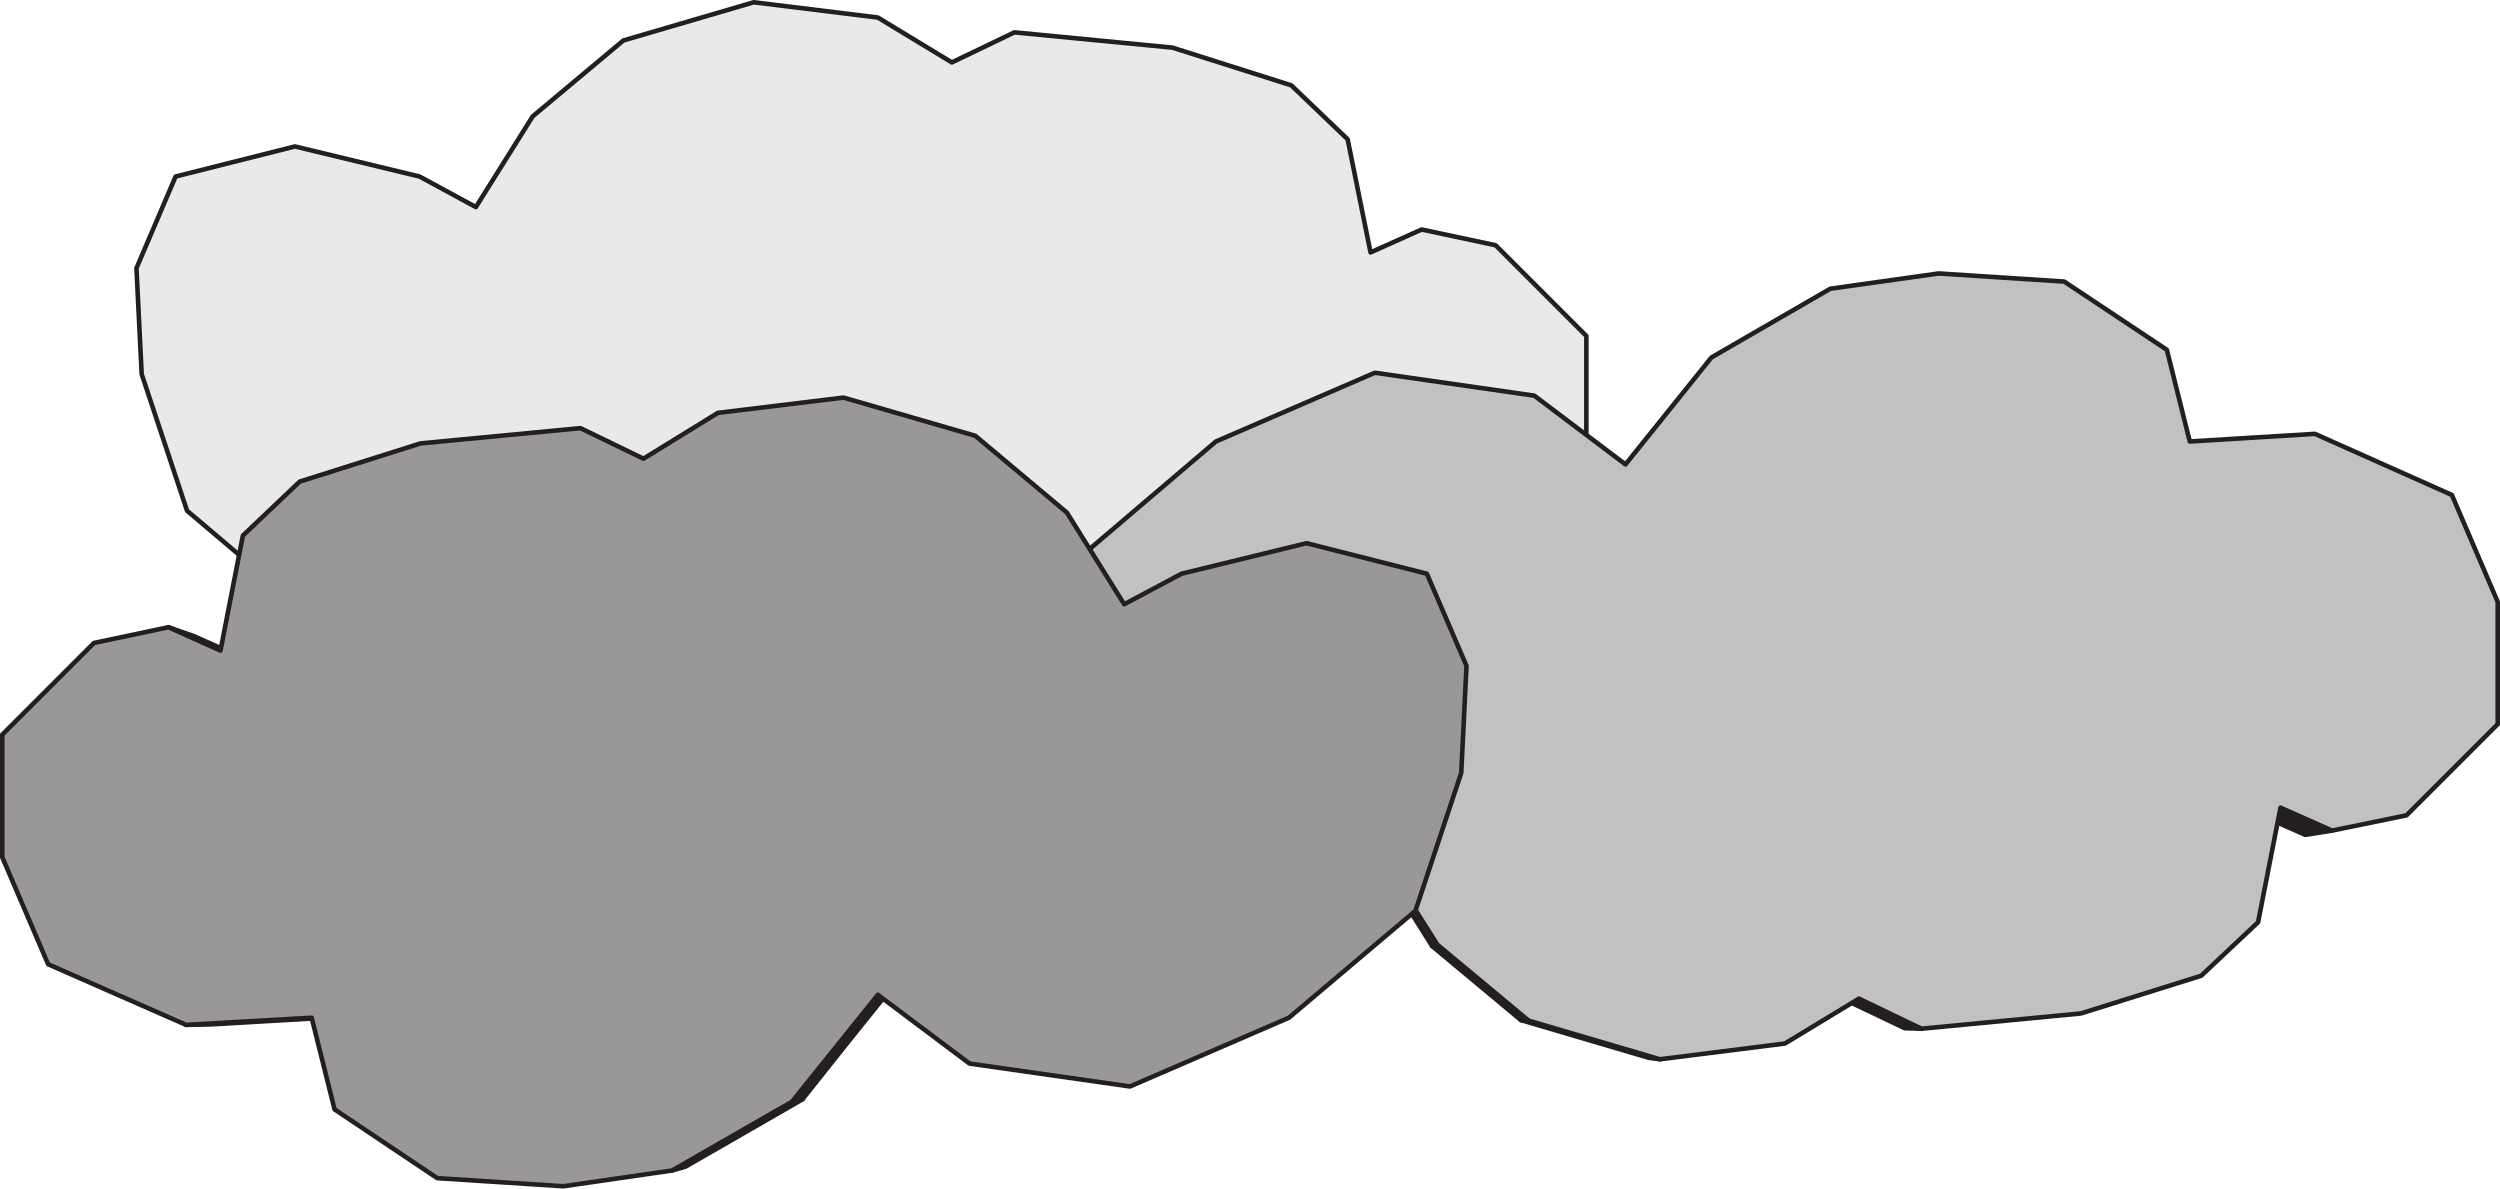
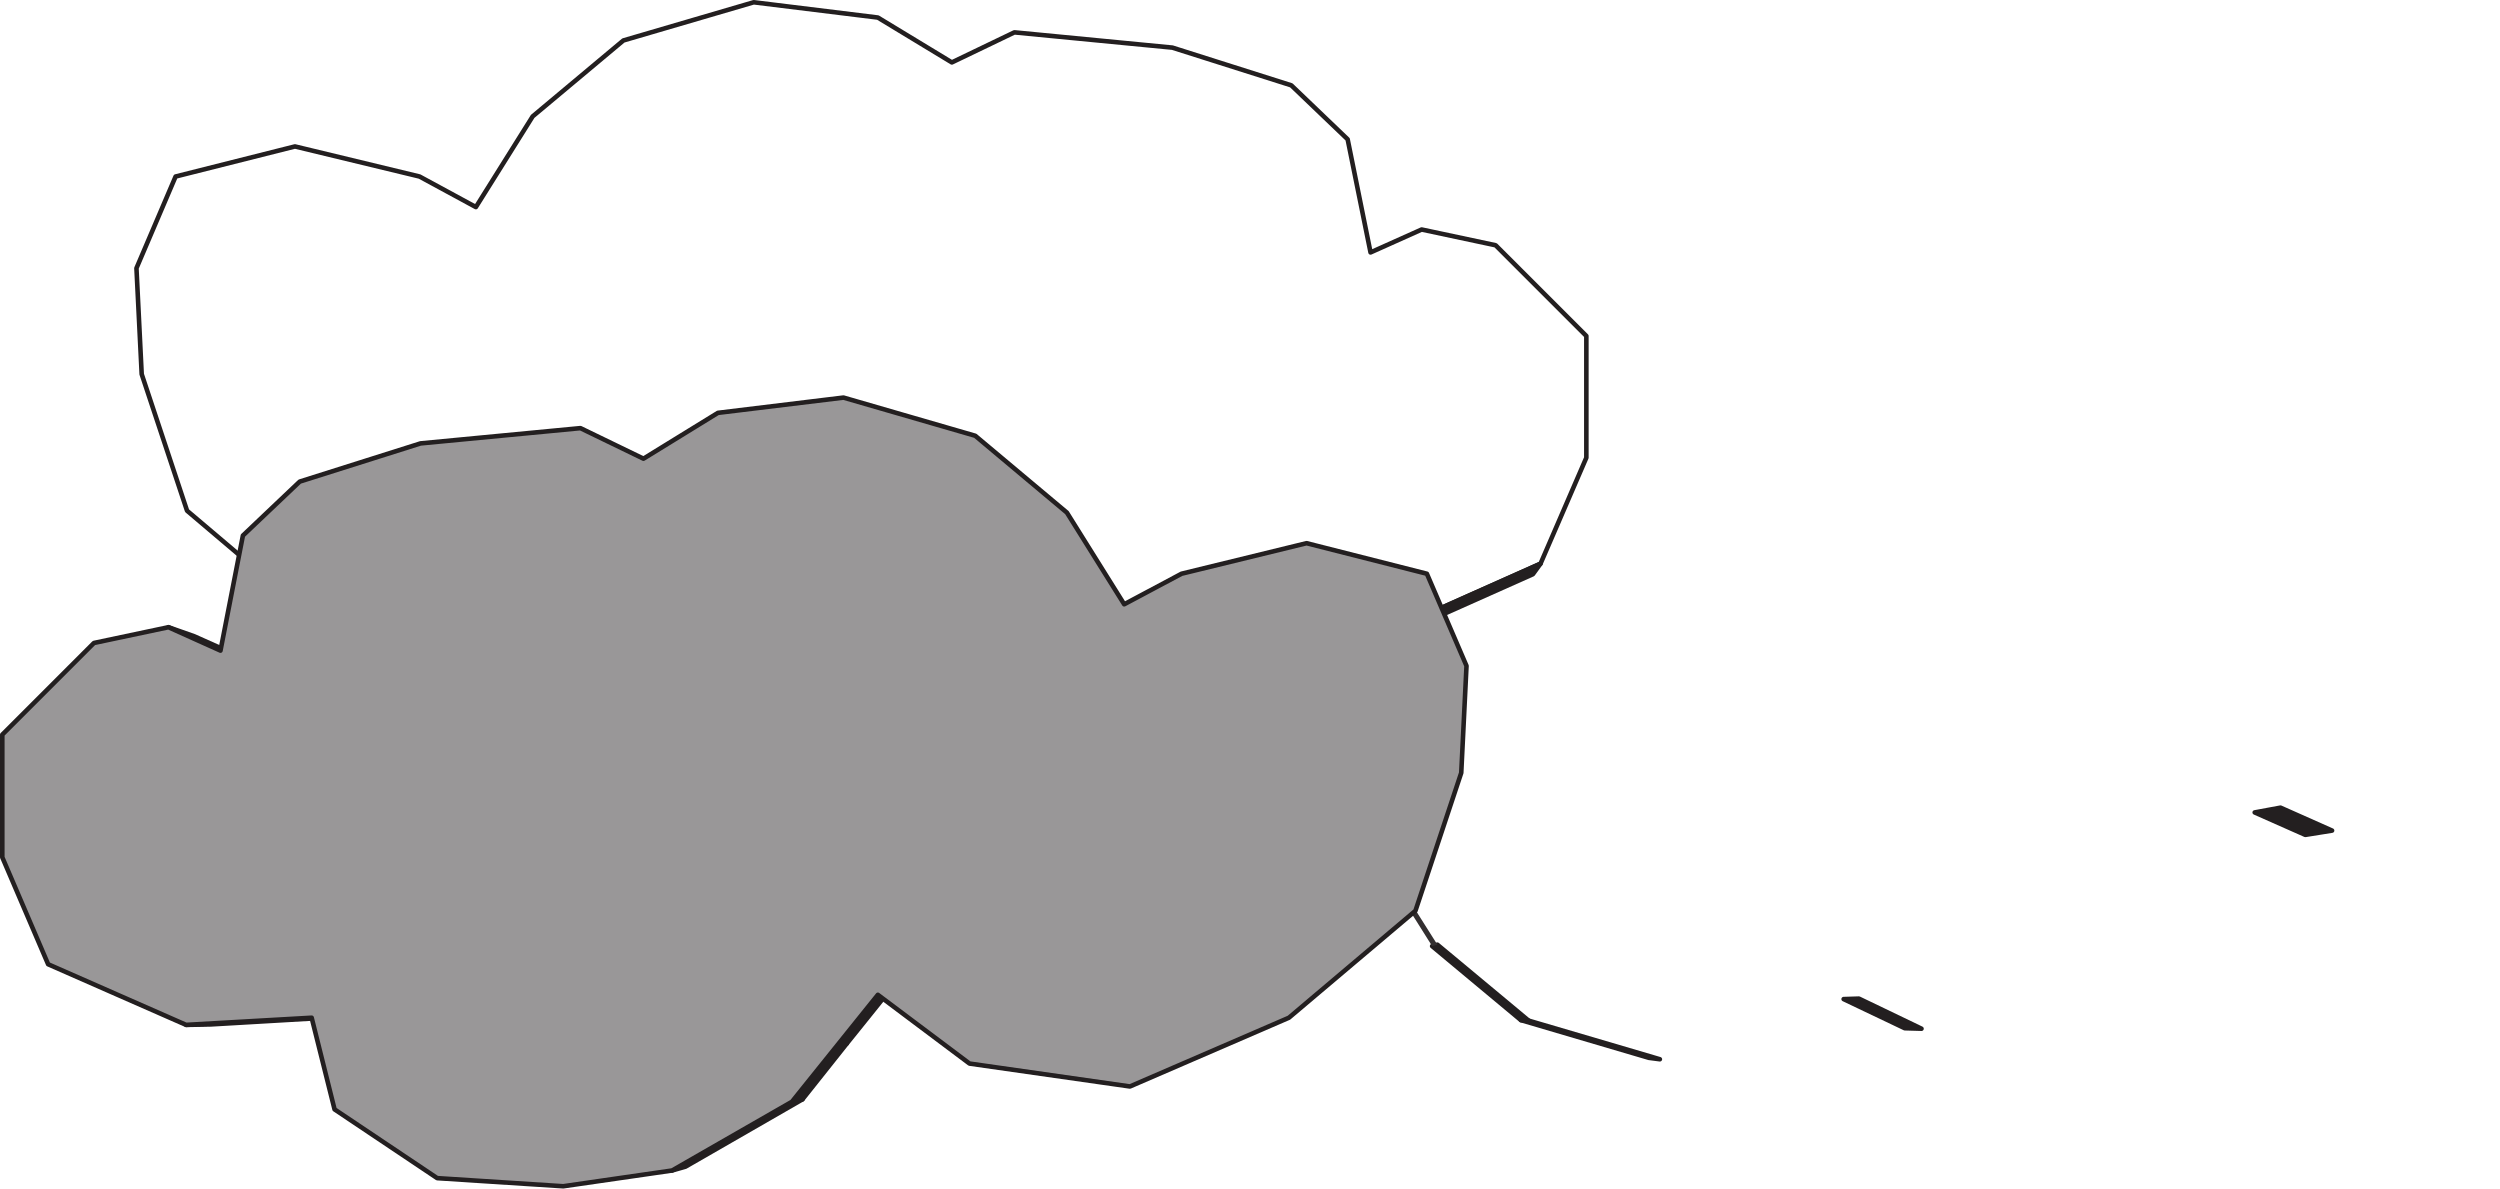
<svg xmlns="http://www.w3.org/2000/svg" width="523.659" height="248.955">
  <defs>
    <clipPath id="a">
      <path d="M217 57h306.66v165H217Zm0 0" />
    </clipPath>
    <clipPath id="b">
-       <path d="M217 56h306.66v167H217Zm0 0" />
-     </clipPath>
+       </clipPath>
    <clipPath id="c">
      <path d="M0 83h308v165.96H0Zm0 0" />
    </clipPath>
    <clipPath id="d">
      <path d="M0 82h308v166.96H0Zm0 0" />
    </clipPath>
  </defs>
  <path fill="#231f20" d="m131.78 138.676 2.9 1.8 18.698-14-2.597-2.101-19 14.3" />
  <path fill="none" stroke="#231f20" stroke-linecap="round" stroke-linejoin="round" stroke-miterlimit="1" stroke-width=".96" d="m131.78 138.676 2.9 1.8 18.698-14-2.597-2.101zm0 0" />
  <path fill="#231f20" d="m98.578 143.476 3.703 1.598 32.398-4.598-2.898-1.8-33.203 4.8" />
-   <path fill="none" stroke="#231f20" stroke-linecap="round" stroke-linejoin="round" stroke-miterlimit="1" stroke-width=".96" d="m98.578 143.476 3.703 1.598 32.398-4.598-2.898-1.8zm0 0" />
+   <path fill="none" stroke="#231f20" stroke-linecap="round" stroke-linejoin="round" stroke-miterlimit="1" stroke-width=".96" d="m98.578 143.476 3.703 1.598 32.398-4.598-2.898-1.8m0 0" />
  <path fill="#231f20" d="m193.48 160.976 1.5 1.2 22 3.101-.902-1.101-22.598-3.2" />
  <path fill="none" stroke="#231f20" stroke-linecap="round" stroke-linejoin="round" stroke-miterlimit="1" stroke-width=".96" d="m193.48 160.976 1.5 1.2 22 3.101-.902-1.101zm0 0" />
  <path fill="#231f20" d="m242.078 162.574.402 1.102 20.598-13.899.203-1.5-21.203 14.297" />
  <path fill="none" stroke="#231f20" stroke-linecap="round" stroke-linejoin="round" stroke-miterlimit="1" stroke-width=".96" d="m242.078 162.574.402 1.102 20.598-13.899.203-1.5zm0 0" />
  <path fill="#231f20" d="m168.578 146.676 2.101 1.5 24.301 14-1.5-1.2-24.902-14.3" />
  <path fill="none" stroke="#231f20" stroke-linecap="round" stroke-linejoin="round" stroke-miterlimit="1" stroke-width=".96" d="m168.578 146.676 2.101 1.5 24.301 14-1.5-1.2zm0 0" />
-   <path fill="#231f20" d="m263.28 148.277-.202 1.5 4.703-18.703.297-1.898-4.797 19.101" />
  <path fill="none" stroke="#231f20" stroke-linecap="round" stroke-linejoin="round" stroke-miterlimit="1" stroke-width=".96" d="m263.28 148.277-.202 1.5 4.703-18.703.297-1.898zm0 0" />
  <path fill="#231f20" d="m268.078 129.176-.297 1.898 25.5 1.602.898-1.899-26.101-1.601" />
  <path fill="none" stroke="#231f20" stroke-linecap="round" stroke-linejoin="round" stroke-miterlimit="1" stroke-width=".96" d="m268.078 129.176-.297 1.898 25.5 1.602.898-1.899zm0 0" />
  <path fill="#231f20" d="m294.18 130.777-.9 1.899 27.798-12.399 1.601-2.203-28.5 12.703" />
  <path fill="none" stroke="#231f20" stroke-linecap="round" stroke-linejoin="round" stroke-miterlimit="1" stroke-width=".96" d="m294.18 130.777-.9 1.899 27.798-12.399 1.601-2.203zm0 0" />
  <path fill="#231f20" d="m216.078 164.176.902 1.101 25.5-1.601-.402-1.102-26 1.602" />
  <path fill="none" stroke="#231f20" stroke-linecap="round" stroke-linejoin="round" stroke-miterlimit="1" stroke-width=".96" d="m216.078 164.176.902 1.101 25.5-1.601-.402-1.102zm0 0" />
-   <path fill="#eae9ea" d="m263.28 148.277 4.798-19.101 26.101 1.601 28.5-12.703 9.602-22.2v-25.5l-19-19-15.5-3.3-10.703 4.8-4.797-23.698-11.801-11.301-24.902-7.899-33.098-3.199-13.102 6.297-15.5-9.398-26-3.2-27.3 8-19 15.899-11.899 19-11.8-6.399-26.098-6.3-25 6.3-8.2 19.2 1.098 22.199 9.5 28.601 26.2 22.2 33.199 14.3 33.203-4.8 19-14.301 17.797 22.3 24.902 14.301 22.598 3.2 26-1.602 21.203-14.297" />
  <path fill="none" stroke="#231f20" stroke-linecap="round" stroke-linejoin="round" stroke-miterlimit="1" stroke-width=".96" d="m263.28 148.277 4.798-19.101 26.101 1.601 28.5-12.703 9.602-22.2v-25.5l-19-19-15.5-3.3-10.703 4.8-4.797-23.698-11.801-11.301-24.902-7.899-33.098-3.199-13.102 6.297-15.5-9.398-26-3.2-27.3 8-19 15.899-11.899 19-11.8-6.399-26.098-6.3-25 6.3-8.2 19.2 1.098 22.199 9.5 28.601 26.2 22.2 33.199 14.3 33.203-4.8 19-14.301 17.797 22.3 24.902 14.301 22.598 3.2 26-1.602zm0 0" />
  <path fill="#231f20" d="m482.878 174.875 5.602-.899-10.8-4.8-5.4 1 10.598 4.699" />
  <path fill="none" stroke="#231f20" stroke-linecap="round" stroke-linejoin="round" stroke-miterlimit="1" stroke-width=".96" d="m482.878 174.875 5.602-.899-10.8-4.8-5.4 1zm0 0" />
  <path fill="#231f20" d="m398.98 215.375 3.5.101-13.102-6.3-3.199.101 12.801 6.098" />
  <path fill="none" stroke="#231f20" stroke-linecap="round" stroke-linejoin="round" stroke-miterlimit="1" stroke-width=".96" d="m398.98 215.375 3.5.101-13.102-6.3-3.199.101zm0 0" />
  <path fill="#231f20" d="m318.578 213.676 1.601.101-19.101-15.902-1.098.3 18.598 15.5" />
  <path fill="none" stroke="#231f20" stroke-linecap="round" stroke-linejoin="round" stroke-miterlimit="1" stroke-width=".96" d="m318.578 213.676 1.601.101-19.101-15.902-1.098.3zm0 0" />
  <path fill="#332f30" d="m299.98 198.176 1.098-.301-12-19-.797.7 11.699 18.6" />
-   <path fill="none" stroke="#231f20" stroke-linecap="round" stroke-linejoin="round" stroke-miterlimit="1" stroke-width=".96" d="m299.98 198.176 1.098-.301-12-19-.797.7zm0 0" />
  <path fill="#231f20" d="m288.28 179.574.798-.7-11.899 6.302-.5.601 11.602-6.203" />
  <path fill="none" stroke="#231f20" stroke-linecap="round" stroke-linejoin="round" stroke-miterlimit="1" stroke-width=".96" d="m288.28 179.574.798-.7-11.899 6.302-.5.601zm0 0" />
  <path fill="#231f20" d="m251.078 191.976-.098-.402-25-6.398.7.601 24.398 6.2" />
  <path fill="none" stroke="#231f20" stroke-linecap="round" stroke-linejoin="round" stroke-miterlimit="1" stroke-width=".96" d="m251.078 191.976-.098-.402-25-6.398.7.601zm0 0" />
  <path fill="#231f20" d="m276.68 185.777.5-.601-26.2 6.398.098.402 25.601-6.199" />
  <path fill="none" stroke="#231f20" stroke-linecap="round" stroke-linejoin="round" stroke-miterlimit="1" stroke-width=".96" d="m276.68 185.777.5-.601-26.2 6.398.098.402zm0 0" />
  <path fill="#231f20" d="m345.378 221.574 2.301.3-27.5-8.097-1.601-.101 26.8 7.898" />
  <path fill="none" stroke="#231f20" stroke-linecap="round" stroke-linejoin="round" stroke-miterlimit="1" stroke-width=".96" d="m345.378 221.574 2.301.3-27.5-8.097-1.601-.101zm0 0" />
  <g clip-path="url(#a)" transform="translate(0 -.004)">
-     <path fill="#c2c1c1" d="m523.18 126.078-9.602-22.398-28.7-12.801-26.198 1.601-4.801-19.199-21.5-14.3-26.3-1.7-22.7 3.2-24.899 14.398-18 22.402-19.1-14.401-33.399-4.8-33.3 14.401-26.301 22.399-9.5 28.7-1.2 22.401 8.301 19.2 25 6.398 26.2-6.398 11.898-6.301 12 19 19.102 15.902 27.5 8.098 26.199-3.3 15.5-9.4 13.101 6.301 33.399-3.199 25.2-7.902 11.901-11.2 4.7-24 10.8 4.801 15.598-3.199 19.102-19.101v-25.602" />
-   </g>
+     </g>
  <g clip-path="url(#b)" transform="translate(0 -.004)">
    <path fill="none" stroke="#231f20" stroke-linecap="round" stroke-linejoin="round" stroke-miterlimit="1" stroke-width=".96" d="m523.18 126.078-9.602-22.398-28.7-12.801-26.198 1.601-4.801-19.199-21.5-14.3-26.3-1.7-22.7 3.2-24.899 14.398-18 22.402-19.1-14.401-33.399-4.8-33.3 14.401-26.301 22.399-9.5 28.7-1.2 22.401 8.301 19.2 25 6.398 26.2-6.398 11.898-6.301 12 19 19.102 15.902 27.5 8.098 26.199-3.3 15.5-9.4 13.101 6.301 33.399-3.199 25.2-7.902 11.901-11.2 4.7-24 10.8 4.801 15.598-3.199 19.102-19.101zm0 0" />
  </g>
  <path fill="#231f20" d="m69.878 213.074-4.597.102-26.301 1.5 5.2-.102 25.698-1.5" />
  <path fill="none" stroke="#231f20" stroke-linecap="round" stroke-linejoin="round" stroke-miterlimit="1" stroke-width=".96" d="m69.878 213.074-4.597.102-26.301 1.5 5.2-.102zm0 0" />
  <path fill="#231f20" d="m177.378 218.574-1.898.203-9.602 12 2.2-.5 9.3-11.703" />
  <path fill="none" stroke="#231f20" stroke-linecap="round" stroke-linejoin="round" stroke-miterlimit="1" stroke-width=".96" d="m177.378 218.574-1.898.203-9.602 12 2.2-.5zm0 0" />
  <path fill="#231f20" d="m168.078 230.277-2.2.5-25.097 14.399 2.797-.801 24.5-14.098" />
  <path fill="none" stroke="#231f20" stroke-linecap="round" stroke-linejoin="round" stroke-miterlimit="1" stroke-width=".96" d="m168.078 230.277-2.2.5-25.097 14.399 2.797-.801zm0 0" />
  <path fill="#373435" d="m40.68 133.277-5.4-1.902 10.9 4.902 5 1.7-10.5-4.7" />
  <path fill="none" stroke="#231f20" stroke-linecap="round" stroke-linejoin="round" stroke-miterlimit="1" stroke-width=".96" d="m40.68 133.277-5.4-1.902 10.9 4.902 5 1.7zm0 0" />
  <path fill="#231f20" d="M185.578 208.375h-1.7l-8.398 10.402 1.898-.203 8.2-10.2" />
  <path fill="none" stroke="#231f20" stroke-linecap="round" stroke-linejoin="round" stroke-miterlimit="1" stroke-width=".96" d="M185.578 208.375h-1.7l-8.398 10.402 1.898-.203zm0 0" />
  <g clip-path="url(#c)" transform="translate(0 -.004)">
    <path fill="#999798" d="m.48 179.578 9.602 22.402 28.898 12.7 26.301-1.5 4.797 19.199 21.5 14.402 26.402 1.7 22.801-3.301 25.098-14.399 18-22.402 19.2 14.402 33.6 4.797 33.301-14.398 26.5-22.399 9.598-28.902 1.102-22.399-8.301-19.3-25.2-6.399-26.199 6.399-12 6.398-12-19.2-19.199-16.097-27.601-8-26.301 3.2-15.598 9.597-13.203-6.398-33.5 3.199-25.297 8-11.902 11.3-4.7 24.102-10.898-4.902-15.601 3.3-19.2 19.2v25.7" />
  </g>
  <g clip-path="url(#d)" transform="translate(0 -.004)">
    <path fill="none" stroke="#231f20" stroke-linecap="round" stroke-linejoin="round" stroke-miterlimit="1" stroke-width=".96" d="m.48 179.578 9.602 22.402 28.898 12.7 26.301-1.5 4.797 19.199 21.5 14.402 26.402 1.7 22.801-3.301 25.098-14.399 18-22.402 19.2 14.402 33.6 4.797 33.301-14.398 26.5-22.399 9.598-28.902 1.102-22.399-8.301-19.3-25.2-6.399-26.199 6.399-12 6.398-12-19.2-19.199-16.097-27.601-8-26.301 3.2-15.598 9.597-13.203-6.398-33.5 3.199-25.297 8-11.902 11.3-4.7 24.102-10.898-4.902-15.601 3.3-19.2 19.2Zm0 0" />
  </g>
</svg>